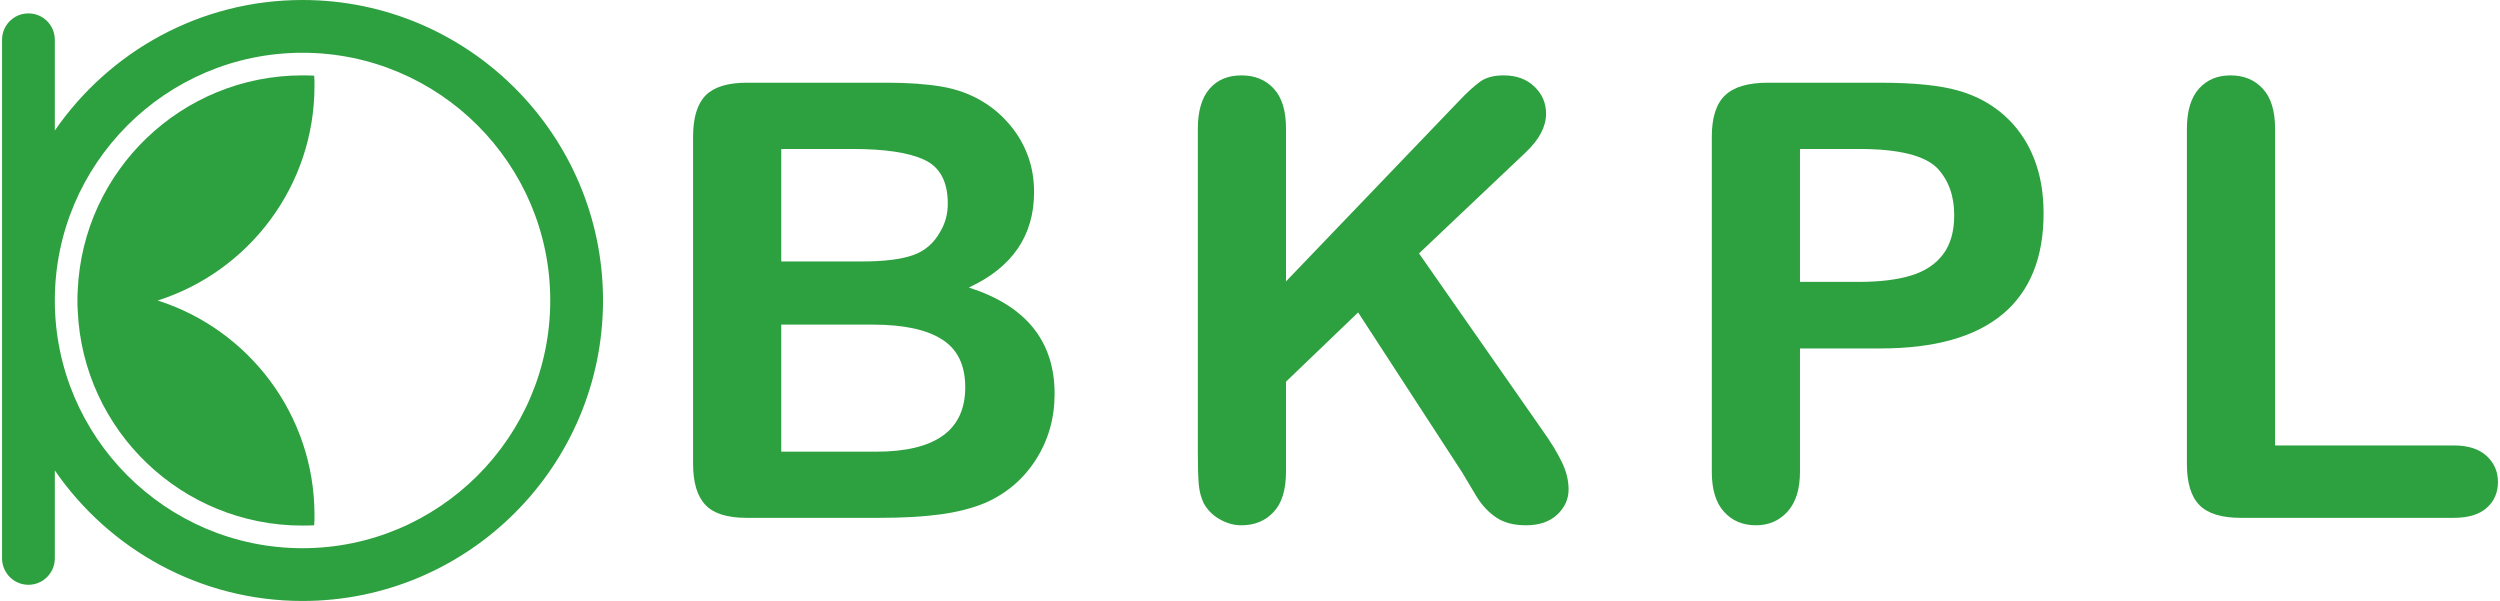
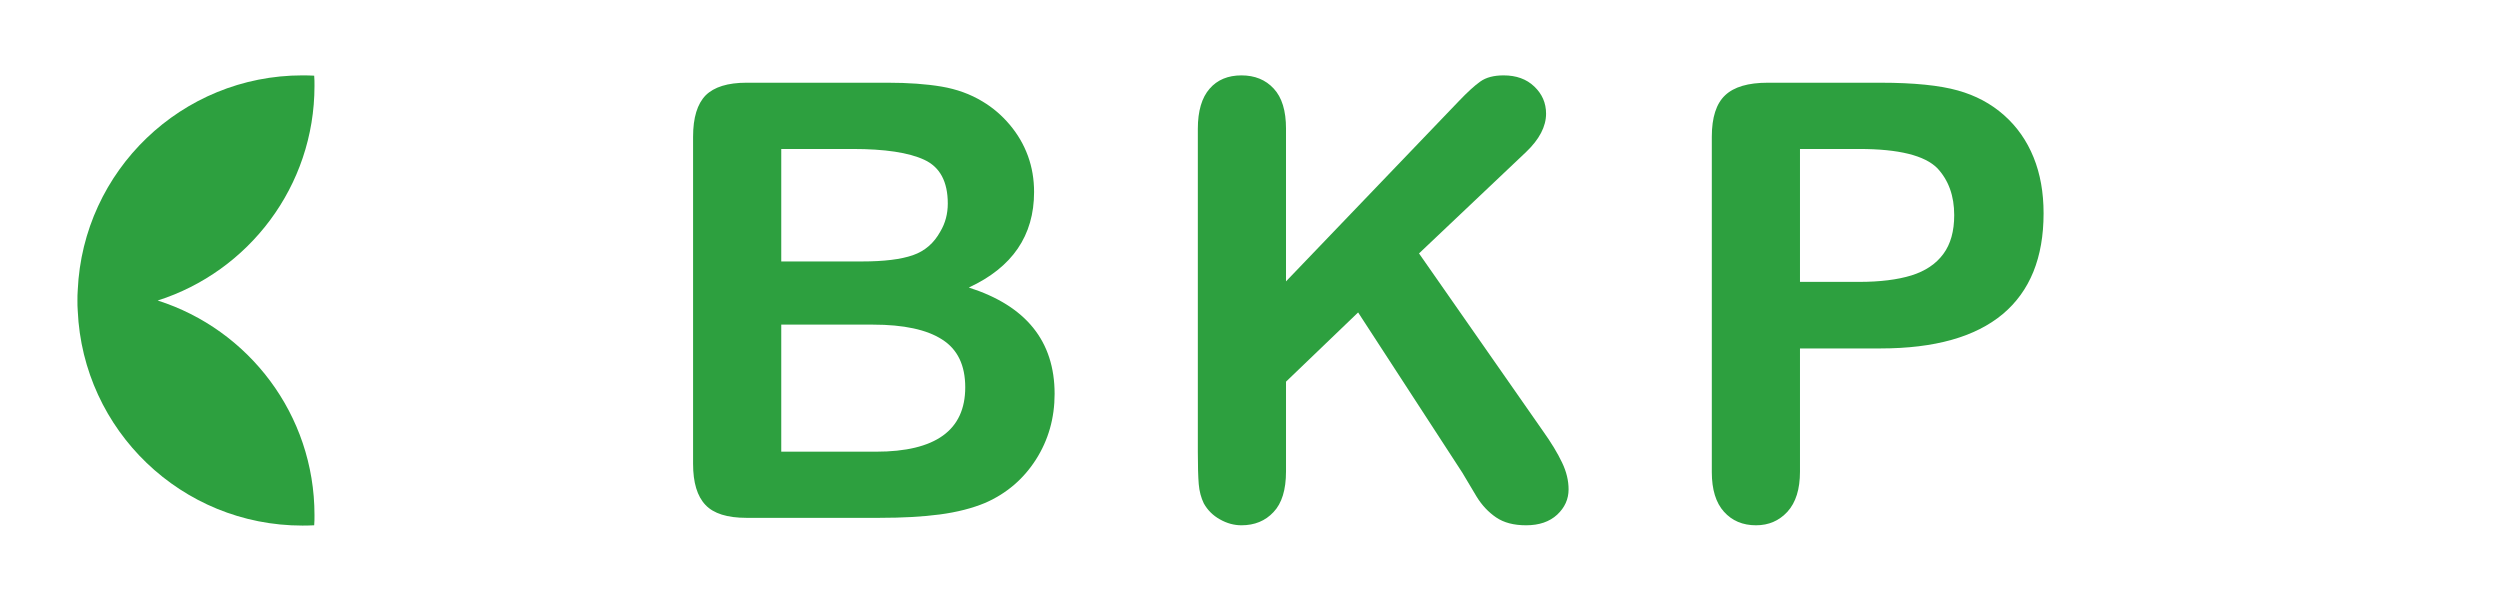
<svg xmlns="http://www.w3.org/2000/svg" xml:space="preserve" width="312px" height="75px" version="1.1" style="shape-rendering:geometricPrecision; text-rendering:geometricPrecision; image-rendering:optimizeQuality; fill-rule:evenodd; clip-rule:evenodd" viewBox="0 0 251.64 60.59">
  <defs>
    <style type="text/css">
   
    .fil0 {fill:#2DA03F;fill-rule:nonzero}
   
  </style>
  </defs>
  <g id="Layer_x0020_1">
    <g id="_2491541959984">
-       <path class="fil0" d="M30.29 55.27c-13.77,0 -24.97,-11.21 -24.97,-24.98 0,-13.77 11.2,-24.97 24.97,-24.97 13.77,0 24.98,11.2 24.98,24.97 0,13.77 -11.21,24.98 -24.98,24.98zm0 -55.27c-10.35,0 -19.5,5.22 -24.97,13.16l0 -9.15c0,-1.47 -1.19,-2.66 -2.66,-2.66 -1.47,0 -2.66,1.19 -2.66,2.66l0 52.28c0,1.47 1.19,2.67 2.66,2.67 1.47,0 2.66,-1.2 2.66,-2.67l0 -8.86c5.47,7.94 14.62,13.16 24.97,13.16 16.71,0 30.3,-13.59 30.3,-30.3 0,-16.7 -13.59,-30.29 -30.3,-30.29z" />
      <path class="fil0" d="M31.5 51.93c0,0.34 0,0.69 -0.03,1.03 -0.39,0.02 -0.78,0.03 -1.18,0.03 -12.19,0 -22.13,-9.6 -22.66,-21.66 -0.03,-0.34 -0.03,-0.69 -0.03,-1.03 0,-0.35 0,-0.7 0.03,-1.04 0.53,-12.05 10.47,-21.66 22.66,-21.66 0.4,0 0.79,0.01 1.18,0.03 0.03,0.34 0.03,0.69 0.03,1.03 0,10.14 -6.65,18.72 -15.81,21.64 9.16,2.91 15.81,11.49 15.81,21.63z" />
      <g>
        <path class="fil0" d="M87.81 32.73l-9.25 0 0 12.81 9.55 0c6,0 9,-2.16 9,-6.49 0,-2.22 -0.77,-3.83 -2.33,-4.82 -1.55,-1 -3.88,-1.5 -6.97,-1.5zm-9.25 -17.71l0 11.34 8.14 0c2.22,0 3.92,-0.21 5.13,-0.63 1.21,-0.42 2.13,-1.22 2.77,-2.39 0.5,-0.84 0.75,-1.78 0.75,-2.82 0,-2.21 -0.79,-3.68 -2.37,-4.41 -1.57,-0.73 -3.98,-1.09 -7.21,-1.09l-7.21 0zm9.91 37.19l-13.41 0c-1.94,0 -3.32,-0.43 -4.14,-1.3 -0.83,-0.87 -1.25,-2.25 -1.25,-4.14l0 -32.98c0,-1.94 0.43,-3.32 1.27,-4.18 0.85,-0.84 2.22,-1.27 4.12,-1.27l14.22 0c2.08,0 3.9,0.13 5.44,0.39 1.53,0.26 2.91,0.76 4.13,1.5 1.04,0.62 1.95,1.4 2.75,2.35 0.8,0.95 1.41,1.99 1.83,3.14 0.42,1.15 0.62,2.36 0.62,3.64 0,4.39 -2.19,7.6 -6.58,9.63 5.77,1.84 8.65,5.41 8.65,10.72 0,2.45 -0.63,4.66 -1.88,6.62 -1.26,1.97 -2.96,3.42 -5.09,4.36 -1.34,0.56 -2.88,0.95 -4.61,1.18 -1.74,0.23 -3.76,0.34 -6.07,0.34z" />
        <path class="fil0" d="M129.45 12.98l0 15.39 17.45 -18.2c0.84,-0.88 1.55,-1.53 2.14,-1.95 0.59,-0.42 1.37,-0.62 2.35,-0.62 1.27,0 2.31,0.37 3.09,1.12 0.79,0.75 1.19,1.66 1.19,2.74 0,1.29 -0.67,2.58 -2.01,3.86l-10.8 10.23 12.45 17.84c0.88,1.23 1.53,2.31 1.97,3.24 0.45,0.93 0.66,1.84 0.66,2.71 0,0.98 -0.38,1.83 -1.15,2.55 -0.77,0.71 -1.81,1.07 -3.13,1.07 -1.24,0 -2.24,-0.26 -3.02,-0.79 -0.78,-0.53 -1.44,-1.23 -1.98,-2.11 -0.53,-0.88 -1.01,-1.68 -1.43,-2.4l-10.51 -16.16 -7.27 6.98 0 9.06c0,1.84 -0.42,3.21 -1.26,4.09 -0.83,0.89 -1.91,1.33 -3.23,1.33 -0.75,0 -1.48,-0.2 -2.18,-0.6 -0.7,-0.39 -1.24,-0.93 -1.62,-1.61 -0.27,-0.56 -0.45,-1.21 -0.51,-1.95 -0.06,-0.74 -0.09,-1.8 -0.09,-3.2l0 -32.62c0,-1.79 0.4,-3.14 1.19,-4.04 0.78,-0.9 1.86,-1.34 3.21,-1.34 1.34,0 2.43,0.44 3.25,1.33 0.83,0.89 1.24,2.23 1.24,4.05z" />
        <path class="fil0" d="M187.25 15.02l-5.98 0 0 13.4 5.98 0c2.09,0 3.85,-0.22 5.25,-0.65 1.41,-0.44 2.48,-1.16 3.22,-2.16 0.74,-1 1.1,-2.3 1.1,-3.92 0,-1.93 -0.56,-3.51 -1.7,-4.73 -1.28,-1.29 -3.9,-1.94 -7.87,-1.94zm2.15 20.11l-8.13 0 0 12.42c0,1.77 -0.42,3.11 -1.26,4.04 -0.84,0.91 -1.89,1.37 -3.17,1.37 -1.34,0 -2.41,-0.45 -3.23,-1.36 -0.82,-0.91 -1.23,-2.24 -1.23,-4l0 -33.81c0,-1.95 0.45,-3.35 1.35,-4.19 0.89,-0.84 2.32,-1.26 4.28,-1.26l11.39 0c3.37,0 5.97,0.27 7.78,0.78 1.8,0.5 3.35,1.33 4.66,2.49 1.3,1.15 2.3,2.57 2.98,4.25 0.68,1.67 1.01,3.55 1.01,5.65 0,4.47 -1.37,7.85 -4.12,10.16 -2.76,2.3 -6.86,3.46 -12.31,3.46z" />
-         <path class="fil0" d="M229.17 12.98l0 31.93 18.01 0c1.44,0 2.54,0.35 3.31,1.05 0.76,0.7 1.15,1.58 1.15,2.63 0,1.08 -0.38,1.95 -1.14,2.62 -0.76,0.67 -1.86,1 -3.32,1l-21.46 0c-1.93,0 -3.32,-0.42 -4.17,-1.28 -0.85,-0.86 -1.27,-2.25 -1.27,-4.16l0 -33.79c0,-1.79 0.41,-3.14 1.21,-4.04 0.81,-0.9 1.87,-1.34 3.19,-1.34 1.34,0 2.41,0.44 3.24,1.33 0.83,0.89 1.25,2.23 1.25,4.05z" />
      </g>
    </g>
  </g>
</svg>